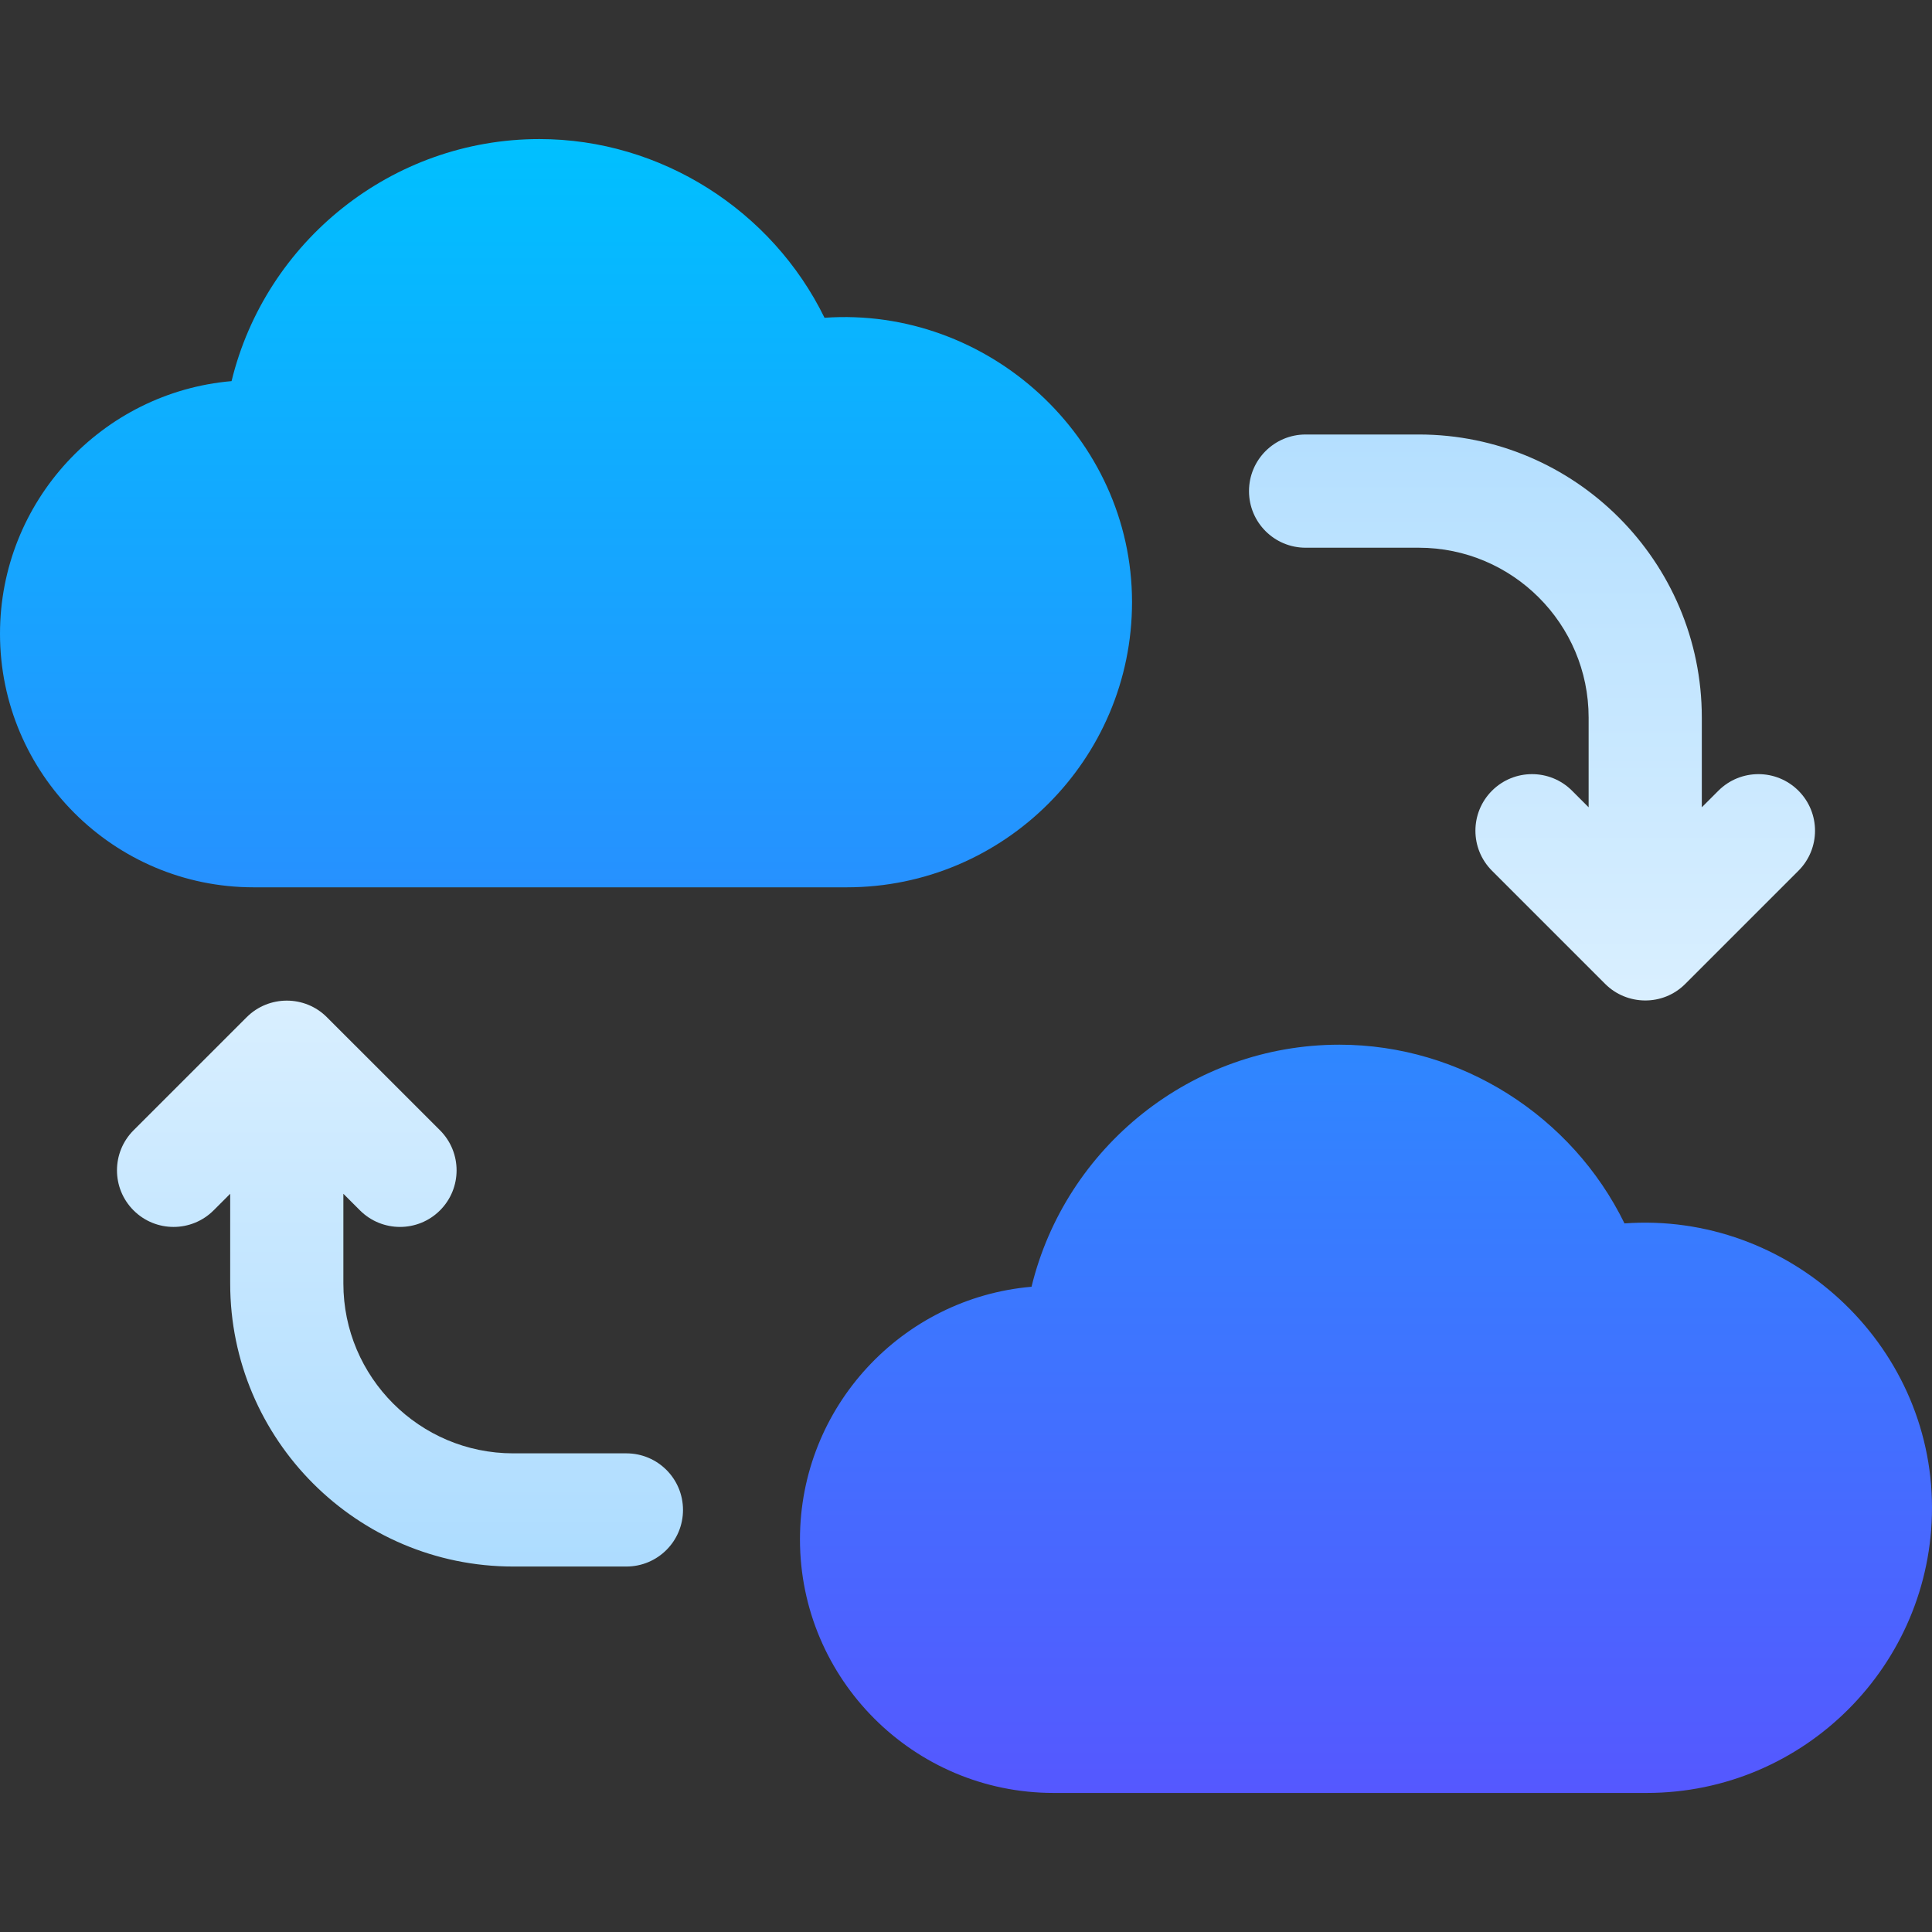
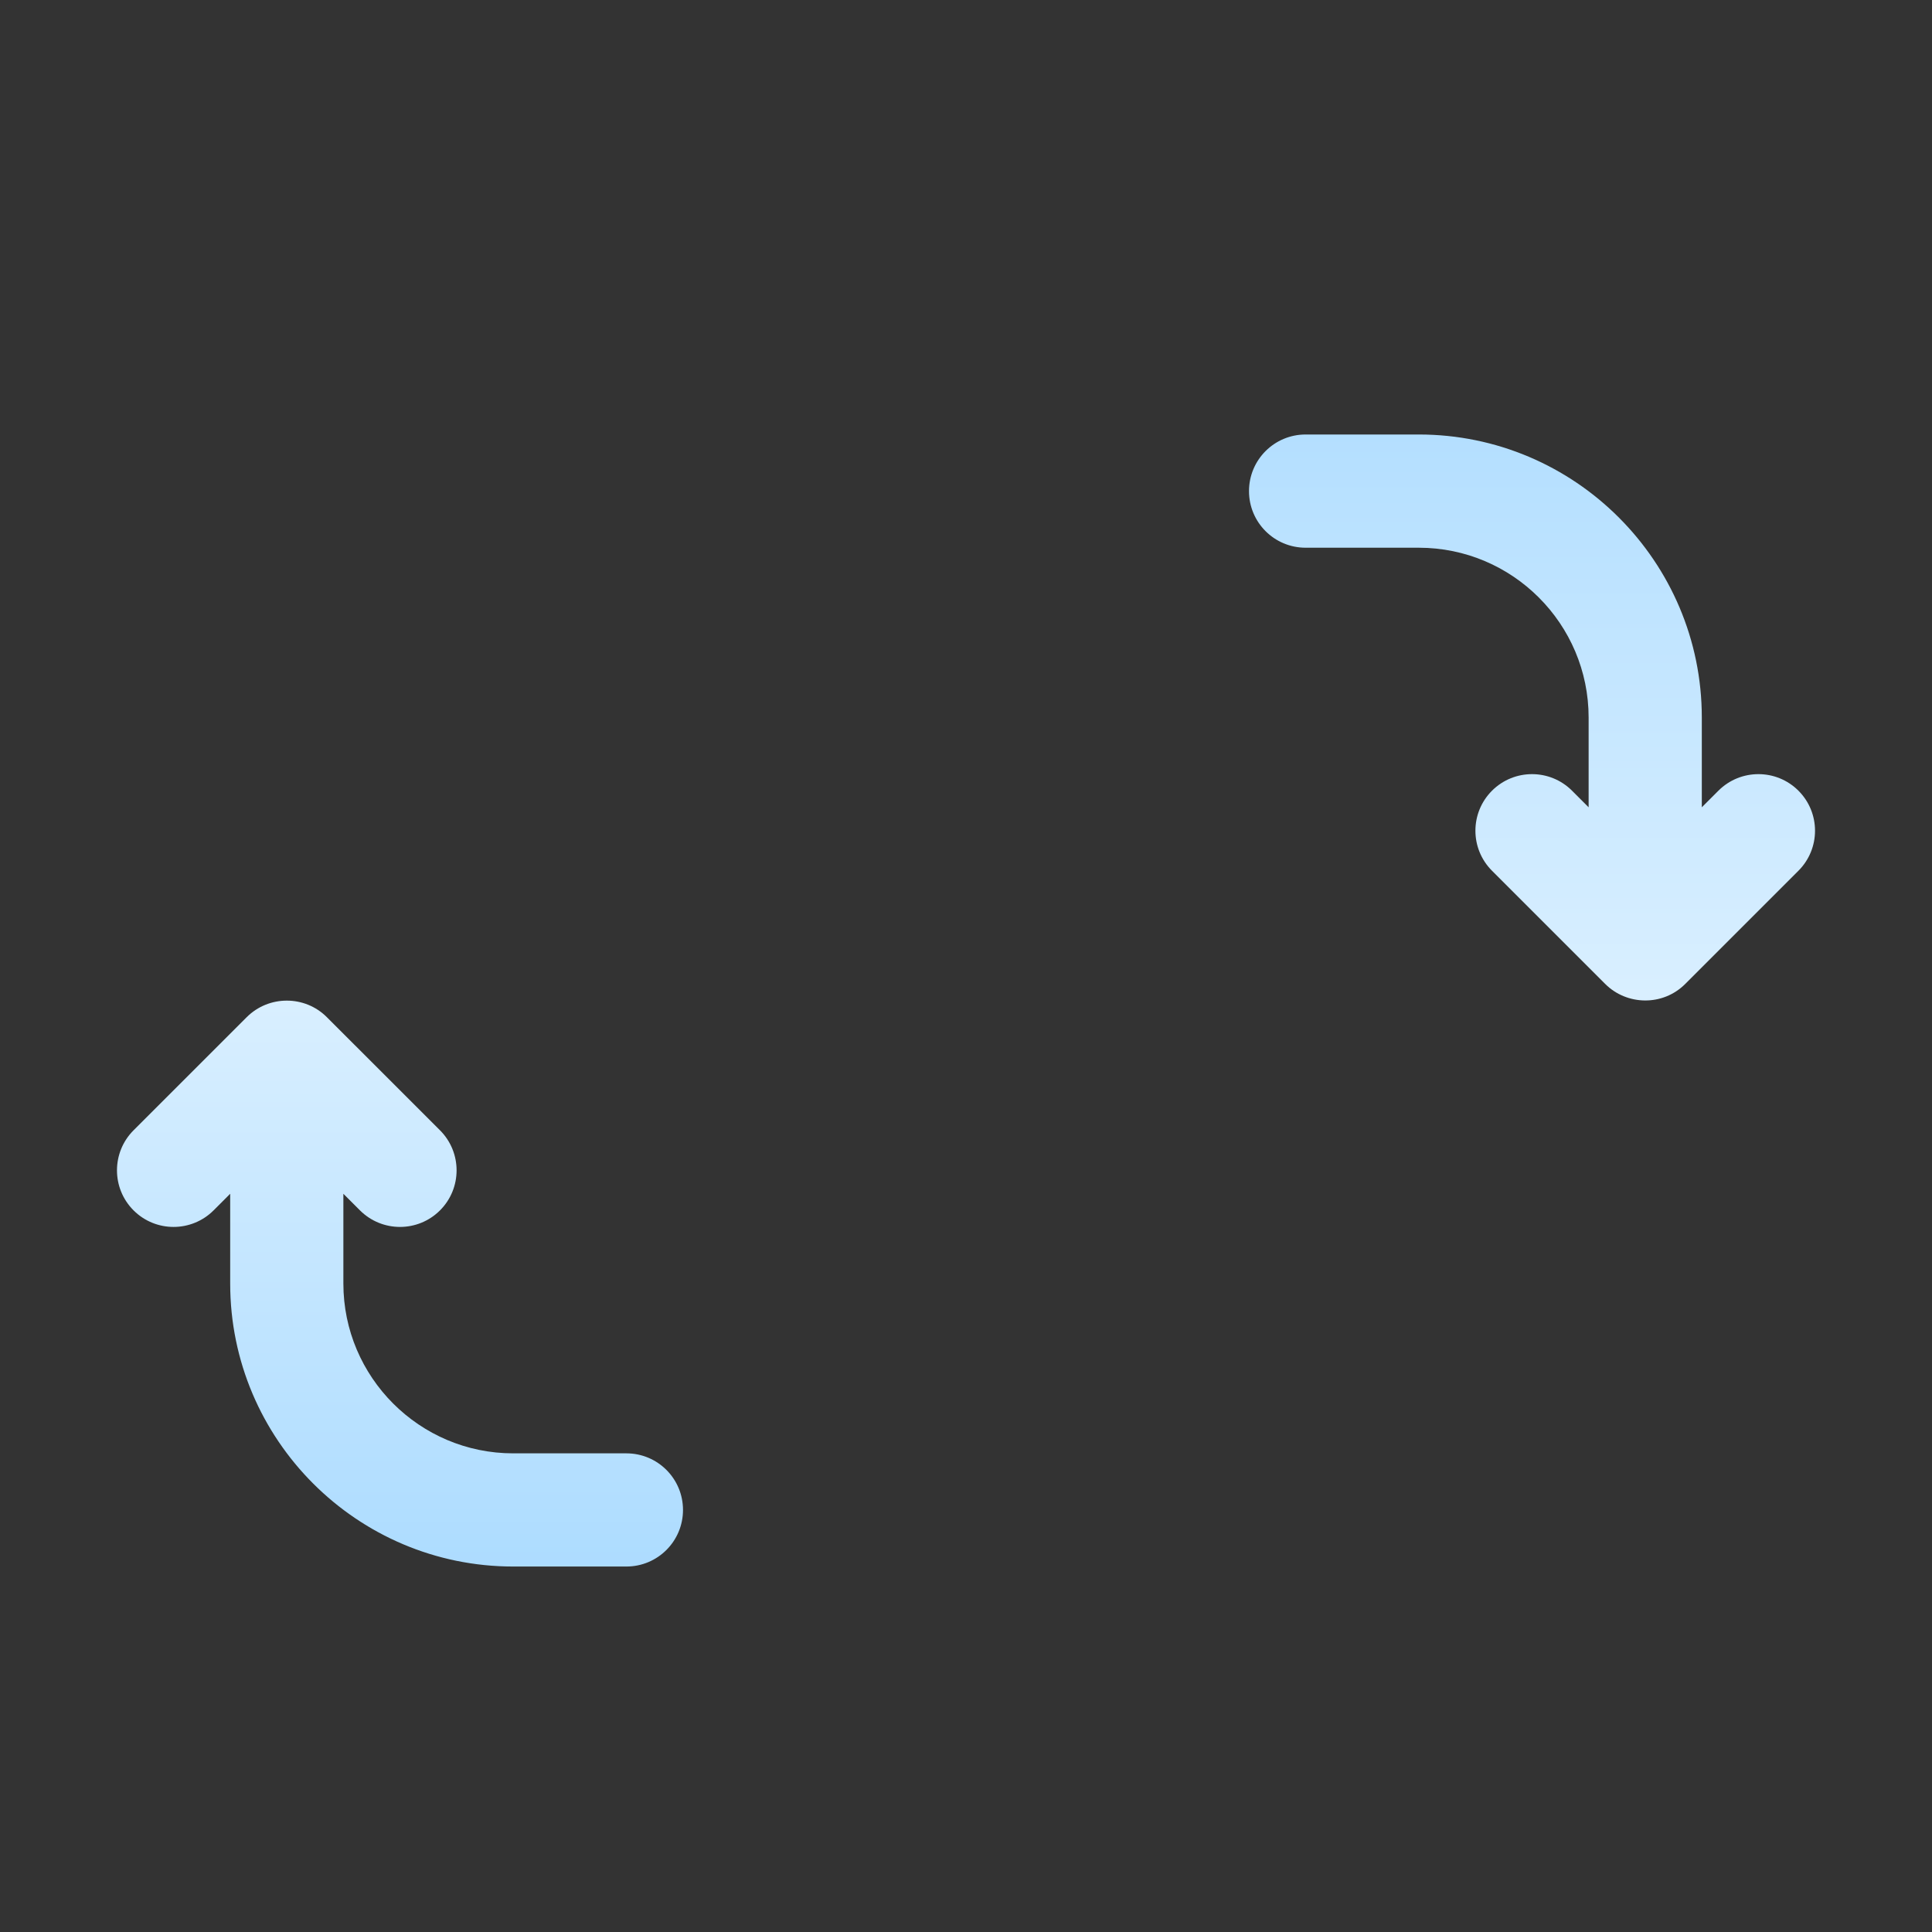
<svg xmlns="http://www.w3.org/2000/svg" width="48" height="48" viewBox="0 0 48 48" fill="none">
  <rect x="0" y="0" width="48" height="48" fill="#333333" stroke="none" />
  <path d="M44.682 19.645C44.133 19.096 43.242 19.096 42.693 19.645L42.281 20.057V17.827C42.281 13.95 39.127 10.795 35.25 10.795H32.438C31.66 10.795 31.031 11.424 31.031 12.202C31.031 12.979 31.66 13.608 32.438 13.608H35.25C37.576 13.608 39.469 15.5 39.469 17.827V20.057L39.057 19.645C38.508 19.096 37.617 19.096 37.068 19.645C36.519 20.194 36.519 21.084 37.068 21.633L39.879 24.444C40.414 24.981 41.31 25.007 41.871 24.444L44.682 21.633C45.231 21.084 45.231 20.194 44.682 19.645ZM15.562 36.108H12.75C10.424 36.108 8.531 34.215 8.531 31.889V29.659L8.943 30.071C9.493 30.62 10.383 30.62 10.932 30.071C11.481 29.522 11.481 28.632 10.932 28.082L8.121 25.272C7.572 24.721 6.675 24.725 6.129 25.272L3.318 28.082C2.769 28.632 2.769 29.522 3.318 30.071C3.867 30.62 4.757 30.62 5.307 30.071L5.719 29.659V31.889C5.719 35.766 8.873 38.92 12.75 38.92H15.562C16.34 38.92 16.969 38.291 16.969 37.514C16.969 36.737 16.34 36.108 15.562 36.108Z" fill="url(#paint0_linear_435_2084)" />
-   <path d="M40.36 30.395C39.059 27.731 36.3 25.955 33.277 25.955C29.603 25.955 26.47 28.507 25.628 31.969C22.409 32.248 19.875 34.956 19.875 38.246C19.875 41.719 22.701 44.545 26.174 44.545H40.914C44.821 44.545 48 41.366 48 37.459C48 33.367 44.439 30.101 40.36 30.395ZM28.125 14.959C28.125 10.868 24.546 7.608 20.485 7.895C19.183 5.231 16.425 3.455 13.402 3.455C9.728 3.455 6.595 6.007 5.753 9.469C2.534 9.747 0 12.456 0 15.746C0 19.219 2.826 22.045 6.299 22.045H21.039C24.946 22.045 28.125 18.866 28.125 14.959Z" fill="url(#paint1_linear_435_2084)" />
  <defs>
    <linearGradient id="paint0_linear_435_2084" x1="24" y1="38.92" x2="24" y2="10.795" gradientUnits="userSpaceOnUse">
      <stop stop-color="#ADDCFF" />
      <stop offset="0.503" stop-color="#D9EFFF" />
      <stop offset="1" stop-color="#B4DFFF" />
    </linearGradient>
    <linearGradient id="paint1_linear_435_2084" x1="24" y1="44.545" x2="24" y2="3.455" gradientUnits="userSpaceOnUse">
      <stop stop-color="#5558FF" />
      <stop offset="1" stop-color="#00C0FF" />
    </linearGradient>
  </defs>
</svg>